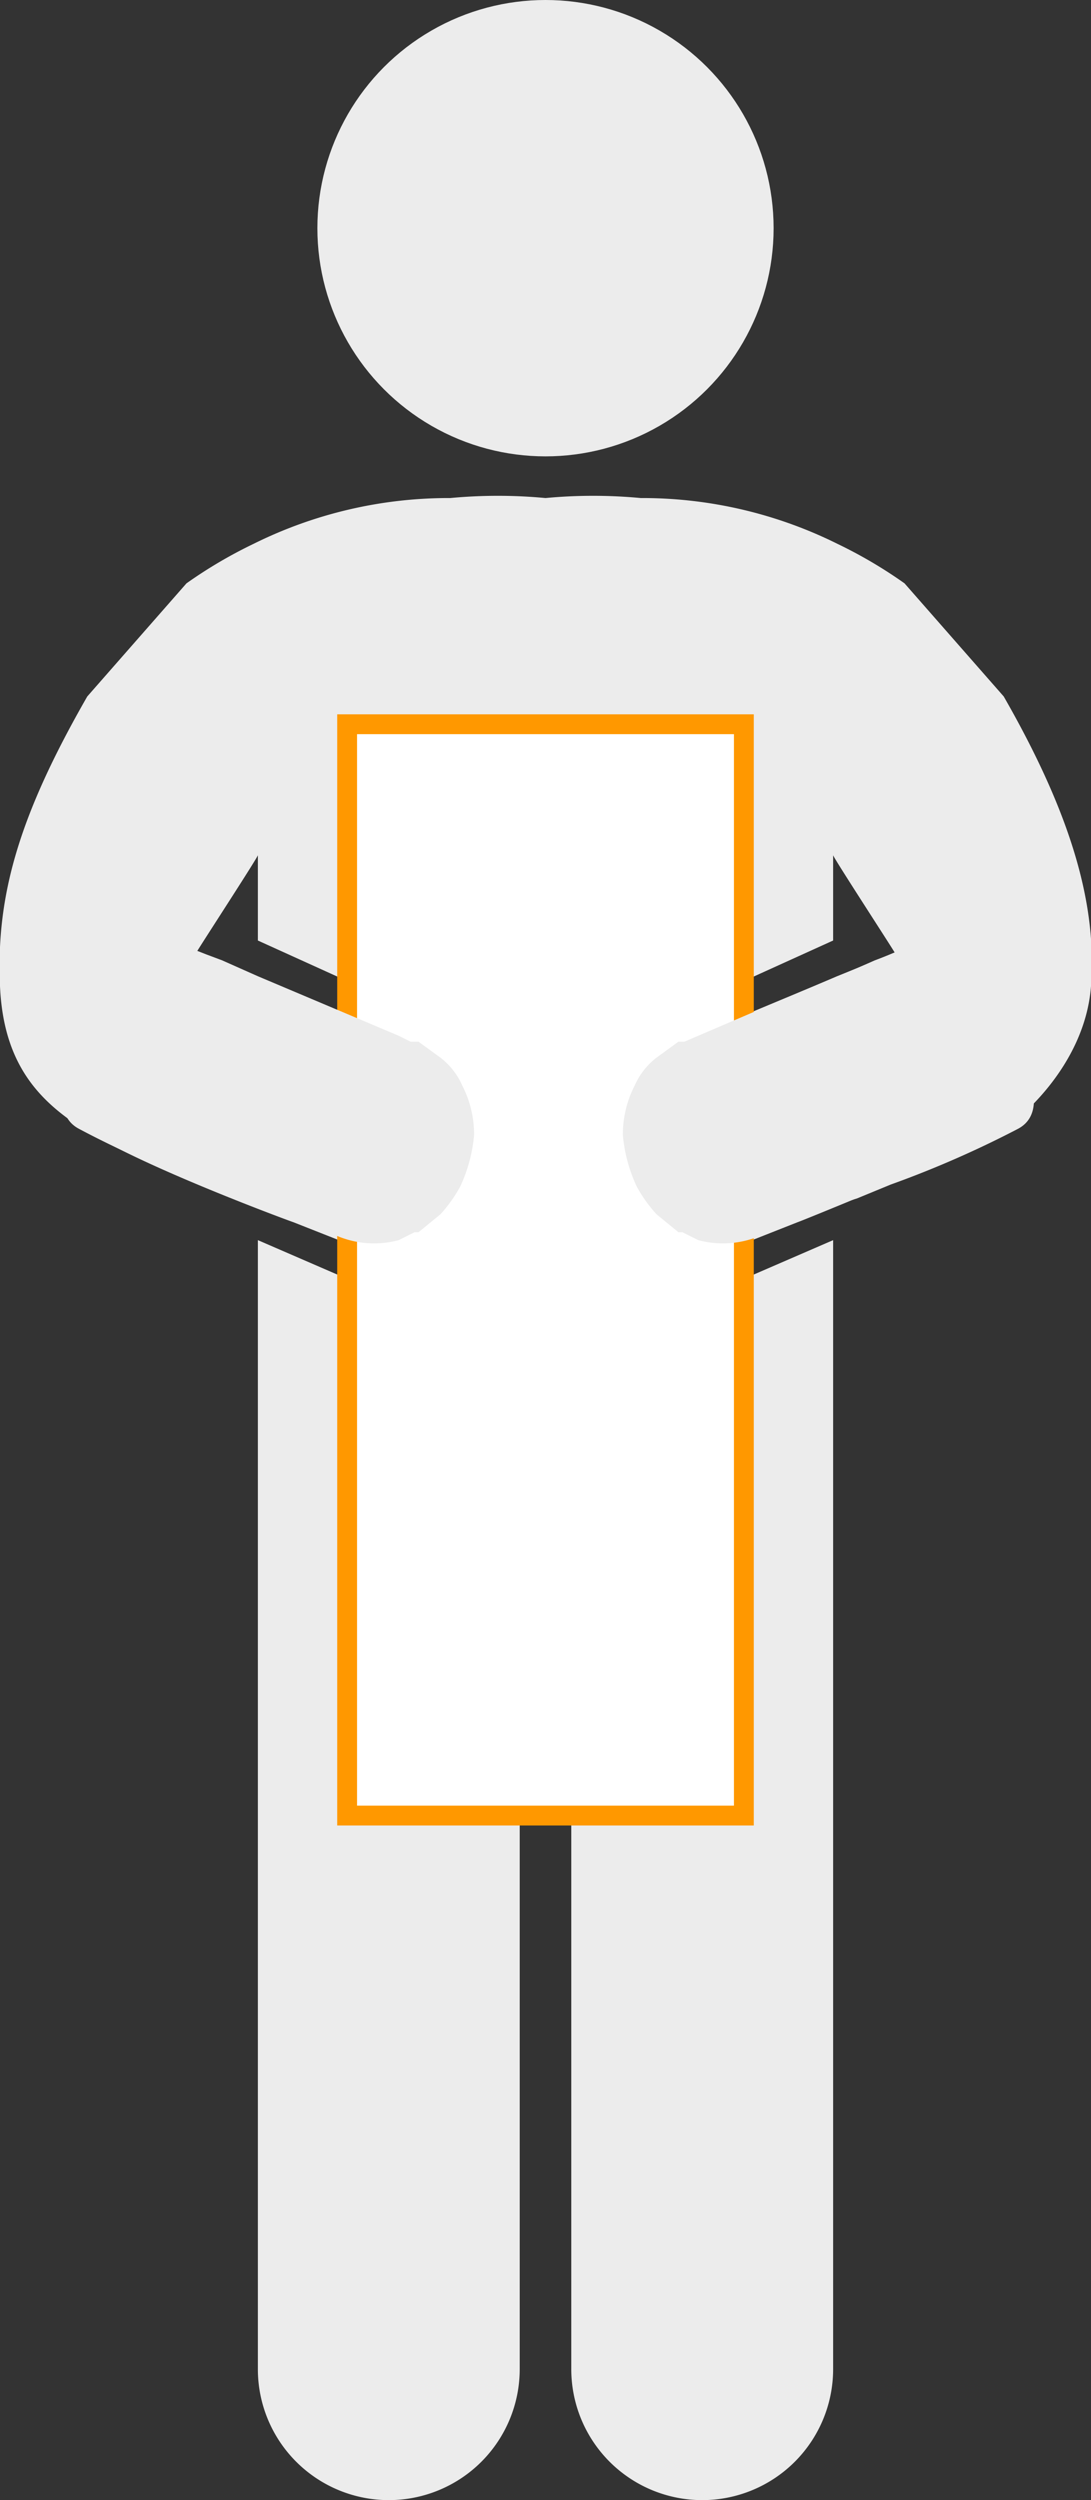
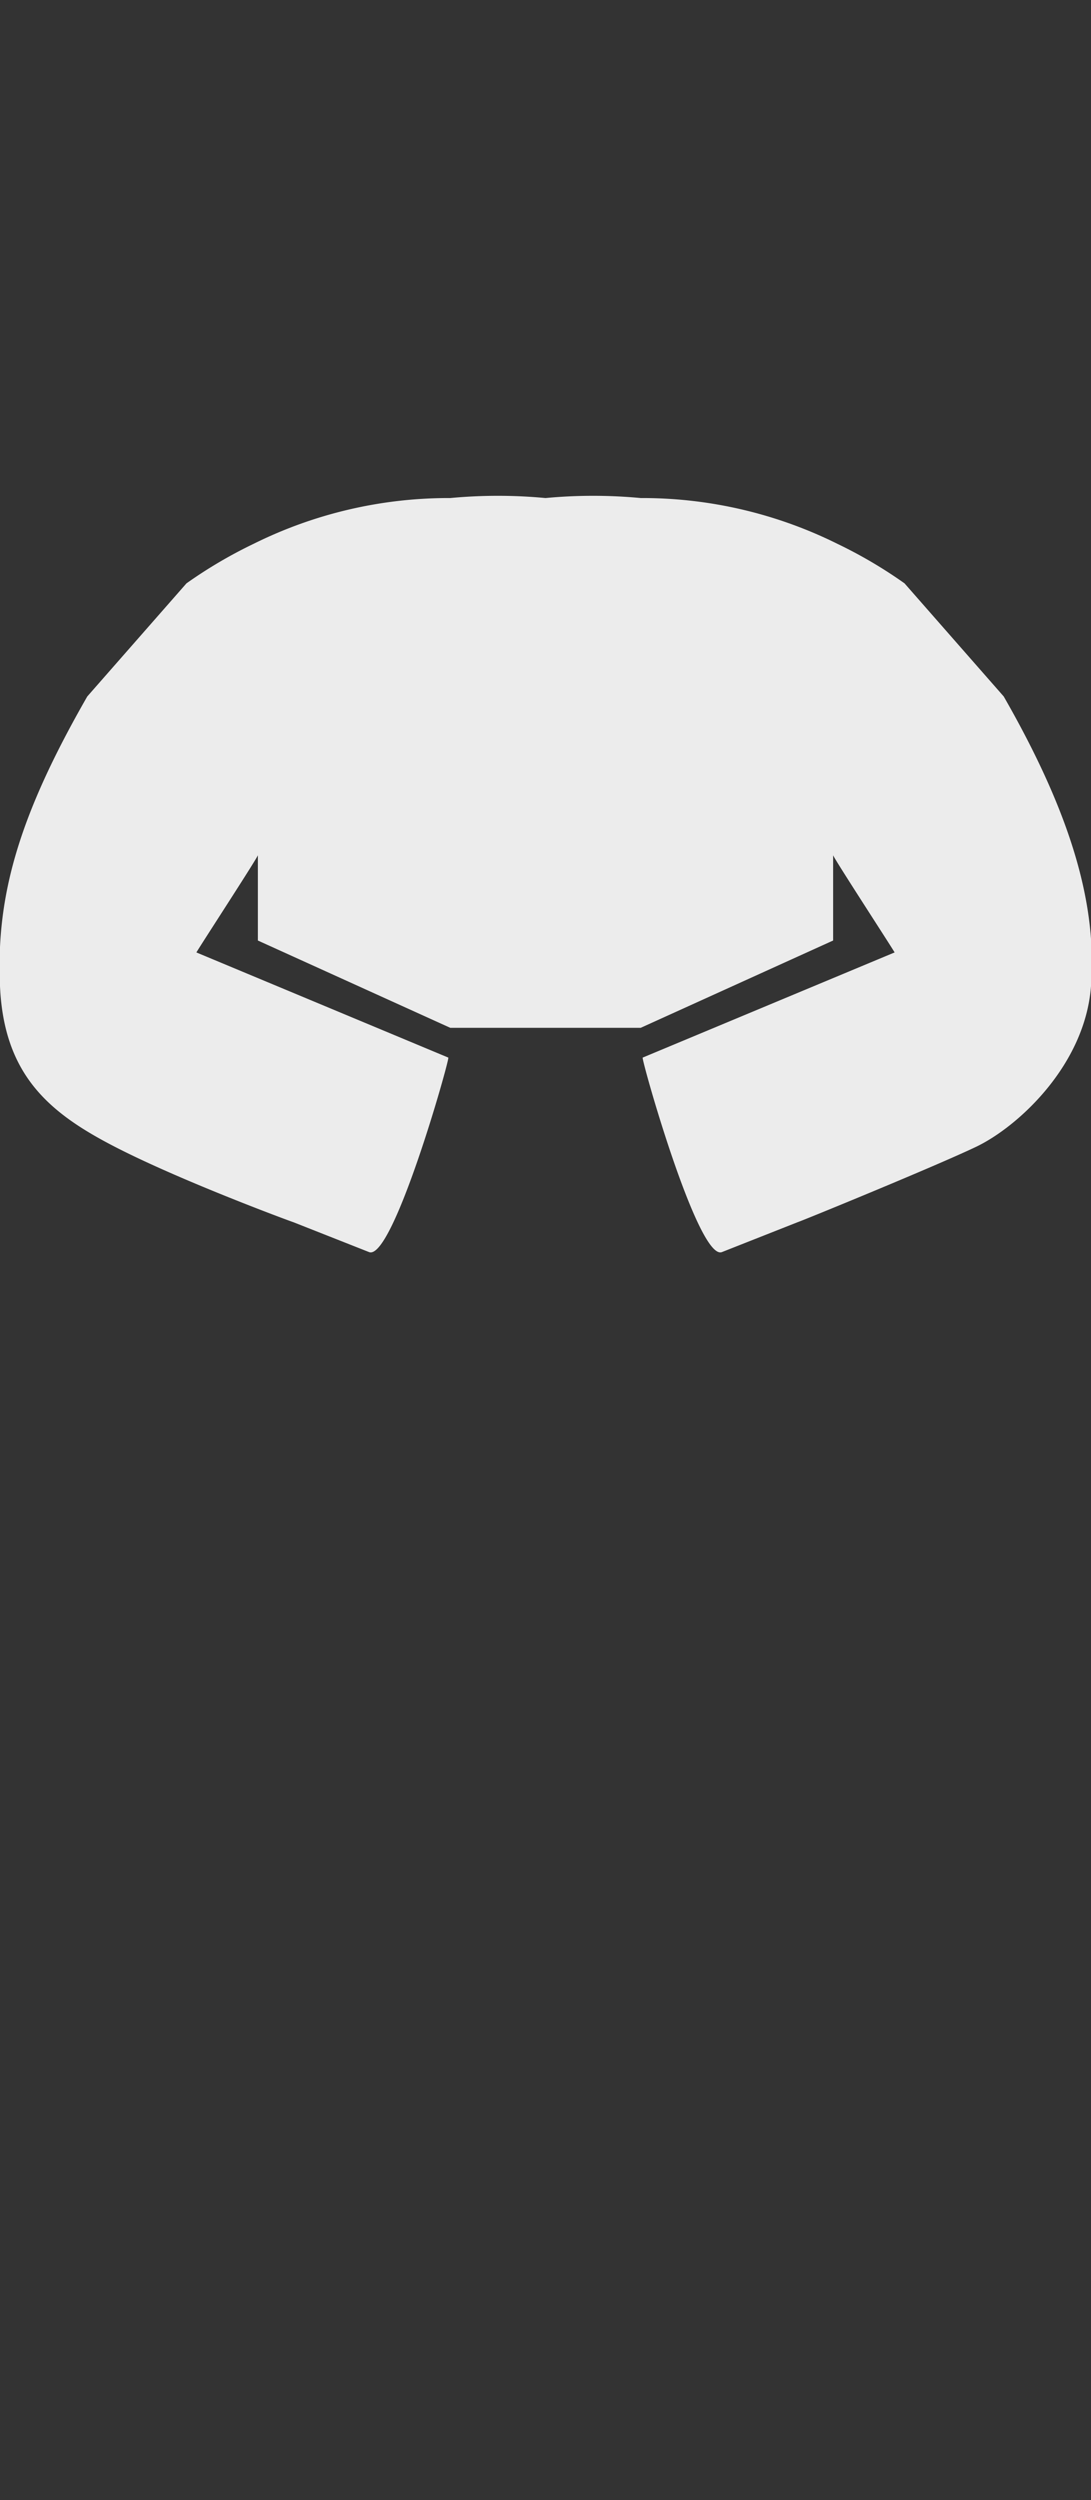
<svg xmlns="http://www.w3.org/2000/svg" width="55" height="126">
  <rect width="100%" height="100%" fill="#333333" stroke="none" />
-   <circle cx="27.5" cy="11.5" r="11.5" fill="#ececec" />
-   <path d="M36 65.1h-1.3l-7.6-7.8-7.7 7.8H19l-6-2.6v56.9a6.6 6.6 0 0 0 13.2 0V74.8h2.6v44.6a6.6 6.6 0 0 0 13.2 0V62.5z" fill="#ececec" />
  <path d="M50.6 35.1l-5-5.7a23.3 23.3 0 0 0-3.4-2 22.1 22.1 0 0 0-9.8-2.3h-.1a25.7 25.7 0 0 0-4.8 0 25.7 25.7 0 0 0-4.8 0h-.1a22.1 22.1 0 0 0-9.8 2.3 23.3 23.3 0 0 0-3.4 2l-5 5.7C.9 41.2-.2 45.2 0 49.7s2.5 6.4 5.8 8.1 8.7 3.7 9 3.8l3.8 1.5c1.2.5 4.1-9.8 4-9.8L9.9 48c.3-.5 3.1-4.8 3.1-4.9v4.3l9.7 4.4h9.6l9.7-4.4v-4.3c0 .1 2.8 4.4 3.1 4.9l-12.7 5.3c-.1 0 2.8 10.3 4 9.8l3.8-1.5c.3-.1 6.9-2.8 9-3.8s5.5-4.1 5.8-8.1-.9-8.5-4.4-14.6z" fill="#ececec" />
-   <path fill="#fff" d="M17.5 36.5h20v55h-20z" />
-   <path d="M37 37v54H18V37h19m1-1H17v56h21V36z" fill="#ff9800" />
-   <path d="M4 56.9a45.9 45.9 0 0 0 6.4 2.8l1.7.7.9.3 3.8 1.5a4.8 4.8 0 0 0 3.3.3l.8-.4h.2l1.1-.9a7.1 7.1 0 0 0 1-1.4 7.7 7.7 0 0 0 .7-2.6 5.4 5.4 0 0 0-.6-2.5 3.6 3.6 0 0 0-1.1-1.4l-1.1-.8h-.4l-.6-.3-7.1-3-.9-.4-.9-.4-.8-.3-2.3-.9c.3-.5-7.4 8-4.1 9.7zM51.3 56.9a51.7 51.7 0 0 1-6.4 2.8l-1.7.7-1 .3-3.7 1.5a4.8 4.8 0 0 1-3.3.3l-.8-.4h-.2l-1.1-.9a7.1 7.1 0 0 1-1-1.4 7.7 7.7 0 0 1-.7-2.6 5.4 5.4 0 0 1 .6-2.5 3.6 3.6 0 0 1 1.1-1.4l1.1-.8h.3l.7-.3 7-3 1-.4.9-.4.8-.3 2.3-.9c-.3-.5 7.4 8 4.1 9.7z" fill="#ececec" />
</svg>